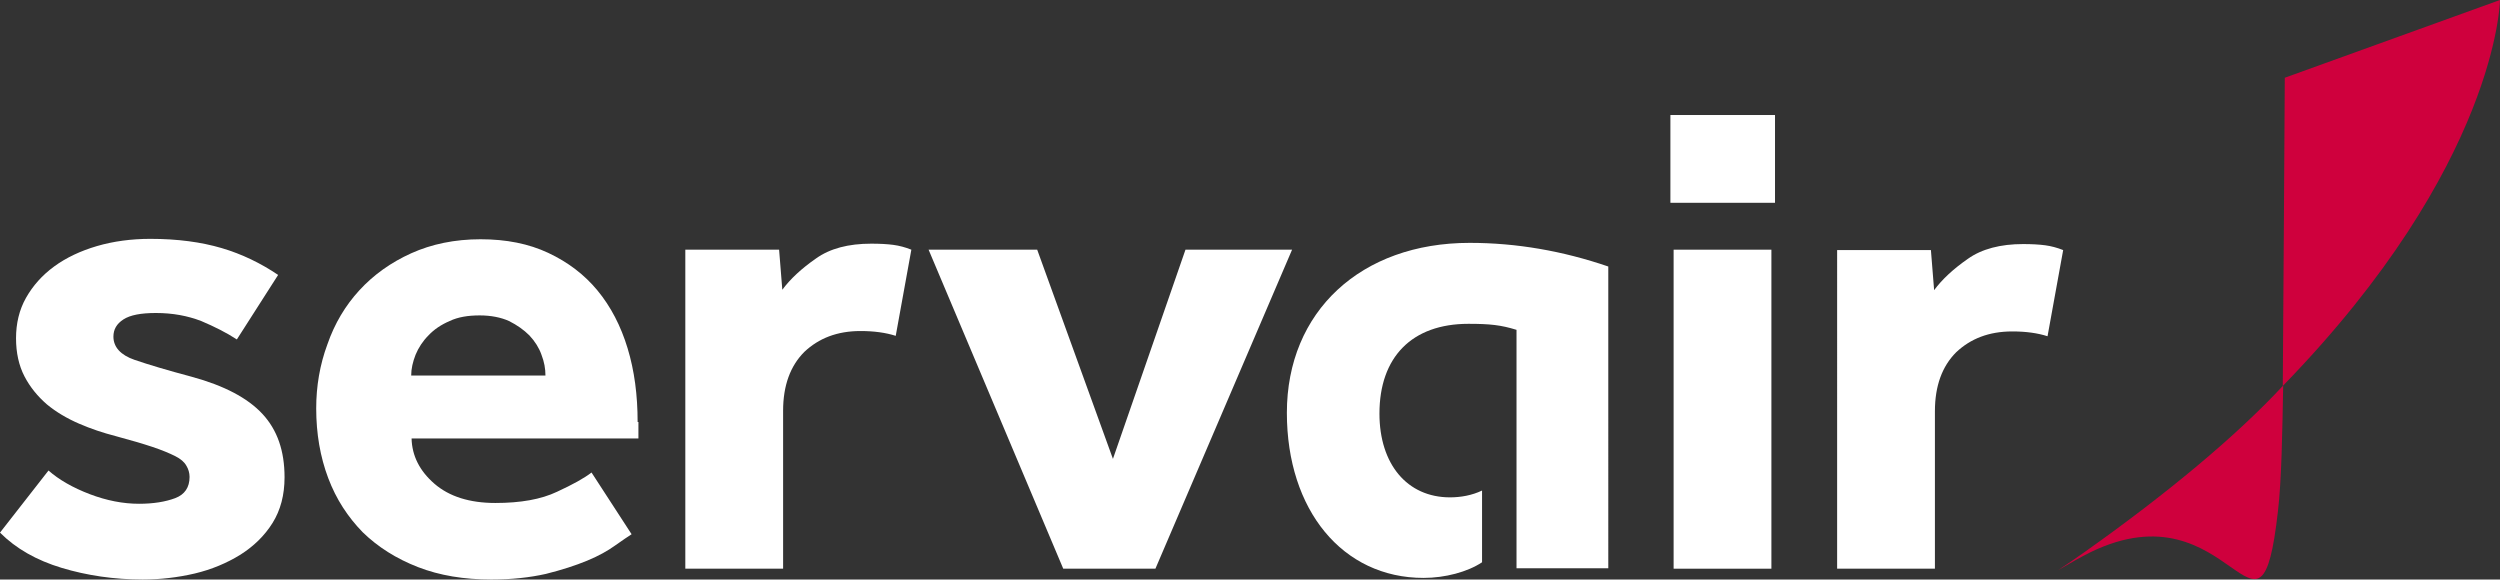
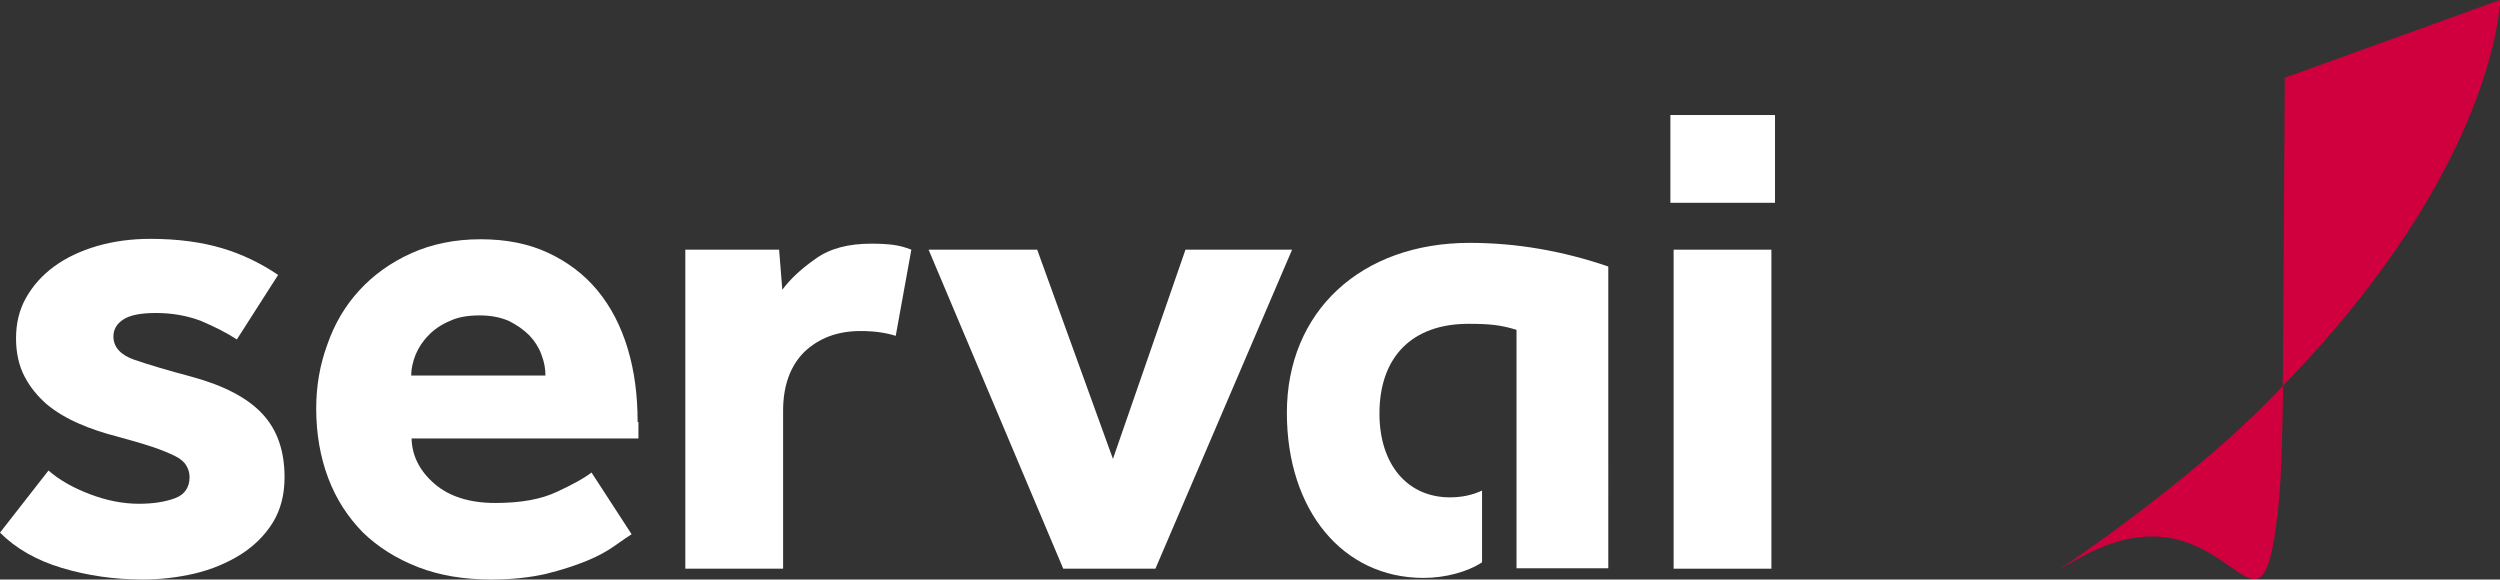
<svg xmlns="http://www.w3.org/2000/svg" version="1.1" id="logo" x="0px" y="0px" viewBox="0 0 623.8 144.6" style="enable-background:new 0 0 623.8 144.6;" xml:space="preserve">
  <rect x="0" y="0" width="623.8" height="144.6" fill="#333333" stroke="none" />
  <style type="text/css">
	.st0{fill:#CF003D;}
	.st1{fill:#FFFFFF;}
</style>
  <g>
    <g>
      <path class="st0" d="M520.5,137.5c-2.5,1.8-4.6,3.2-7,4.8c3.2-1.9,5.5-3.2,8.1-4.5c35.5-17.3,42.2,30.5,46.8-10.3    c0.9-7.5,1.1-20.1,1.3-31.3C558,108.8,540.8,123.1,520.5,137.5z" />
      <path class="st0" d="M570.1,19.4L623.8,0c0,0-0.5,41.1-54.2,96.3C569.7,86.9,570.1,19.4,570.1,19.4z" />
    </g>
-     <path class="st1" d="M458.4,141.9h24.4v-39.3c0-6.3,1.8-11.2,5.3-14.7c3.6-3.4,8.2-5.2,14-5.2c3.4,0,6.3,0.4,8.8,1.2l3.9-21.5   c-1.5-0.6-3-1-4.5-1.2s-3.4-0.3-5.5-0.3c-5.6,0-10.3,1.2-13.8,3.7c-3.6,2.5-6.4,5.1-8.4,7.8l-0.8-10h-23.4V141.9z" />
    <rect x="417.6" y="62.3" class="st1" width="24.4" height="79.6" />
    <rect x="416.8" y="28.7" class="st1" width="26.1" height="21.9" />
    <polygon class="st1" points="265.3,141.9 288.3,141.9 322.4,62.3 295.8,62.3 277.7,114.5 258.8,62.3 231.7,62.3  " />
    <path class="st1" d="M171,141.9h24.4v-39.4c0-6.3,1.8-11.2,5.3-14.7c3.6-3.4,8.2-5.2,14-5.2c3.4,0,6.3,0.4,8.8,1.2l3.9-21.5   c-1.5-0.6-3-1-4.5-1.2s-3.4-0.3-5.5-0.3c-5.7,0-10.3,1.2-13.8,3.7c-3.6,2.5-6.4,5.1-8.4,7.8l-0.8-10H171V141.9z" />
    <path class="st1" d="M159.1,105.3c0-6.7-0.8-12.8-2.5-18.4s-4.2-10.4-7.5-14.4s-7.4-7.1-12.3-9.4c-4.9-2.3-10.5-3.4-16.9-3.4   s-12.2,1.2-17.3,3.5c-5.1,2.3-9.4,5.4-12.9,9.2s-6.2,8.3-8,13.5c-1.9,5.1-2.8,10.5-2.8,16c0,6.3,1,12.1,3,17.4s4.9,9.7,8.6,13.5   c3.8,3.7,8.4,6.6,13.8,8.7s11.5,3.1,18.3,3.1c5.1,0,9.6-0.5,13.6-1.4c4-1,7.4-2.1,10.3-3.3c2.9-1.2,5.2-2.5,7-3.8s3.2-2.2,4.1-2.8   l-10-15.4c-1.8,1.4-4.7,3-8.6,4.8c-4,1.9-9.1,2.8-15.4,2.8c-6.4,0-11.5-1.6-15.2-4.8c-3.7-3.2-5.6-7-5.7-11.3h56.6v-4.1H159.1z    M102.6,93.7c0-1.7,0.4-3.4,1.1-5.2c0.7-1.7,1.8-3.4,3.2-4.8c1.4-1.5,3.2-2.7,5.3-3.6c2.1-1,4.6-1.4,7.5-1.4c2.8,0,5.3,0.5,7.3,1.4   c2,1,3.7,2.2,5.1,3.6c1.4,1.5,2.4,3.1,3,4.8c0.7,1.8,1,3.5,1,5.2H102.6z" />
    <path class="st1" d="M0,132.9c4,4,9.1,6.9,15.4,8.8s13.1,2.9,20.2,2.9c4.4,0,8.7-0.5,13-1.5c4.2-1,8-2.6,11.4-4.7   c3.3-2.1,6-4.7,8-7.9c2-3.2,3-7,3-11.4c0-6.6-1.8-11.8-5.5-15.8s-9.6-7.1-17.7-9.3c-6-1.6-10.7-3-14.2-4.2s-5.3-3.2-5.3-5.8   c0-1.8,0.8-3.2,2.5-4.3c1.7-1.1,4.4-1.6,8.1-1.6c4.2,0,7.9,0.7,11.3,2c3.3,1.4,6.3,2.9,8.9,4.6l10.3-16.1c-4.3-2.9-9-5.2-14.1-6.7   s-11-2.3-17.8-2.3c-4.7,0-9.2,0.6-13.3,1.8c-4.1,1.2-7.7,2.9-10.7,5.1c-3,2.2-5.3,4.8-7,7.8S4,80.7,4,84.4c0,3.6,0.7,6.8,2.1,9.5   s3.3,5,5.6,7c2.3,1.9,5,3.5,8,4.8s6,2.3,9.1,3.1c3.7,1,6.8,1.9,9.2,2.7c2.4,0.8,4.3,1.6,5.7,2.3c1.4,0.7,2.3,1.5,2.8,2.4   c0.5,0.8,0.8,1.8,0.8,2.8c0,2.6-1.2,4.4-3.6,5.3s-5.4,1.4-9,1.4c-4,0-8.1-0.8-12.3-2.4c-4.2-1.6-7.7-3.6-10.3-5.9L0,132.9z" />
    <path class="st1" d="M369.8,122.4c-2.5,1.2-5.3,1.7-8,1.7c-10.7,0-17.6-8.3-17.6-20.9c0-14.1,8.1-22.4,22.2-22.4   c5.4,0,8.1,0.3,12,1.5v59.5h22.9V66.5c-11.4-3.9-22.9-5.9-34.6-5.9c-27.1,0-45.6,17.1-45.6,42.4c0,24.3,13.9,41.2,34.1,41.2   c5.4,0,11-1.5,14.6-3.9L369.8,122.4L369.8,122.4z" />
  </g>
</svg>